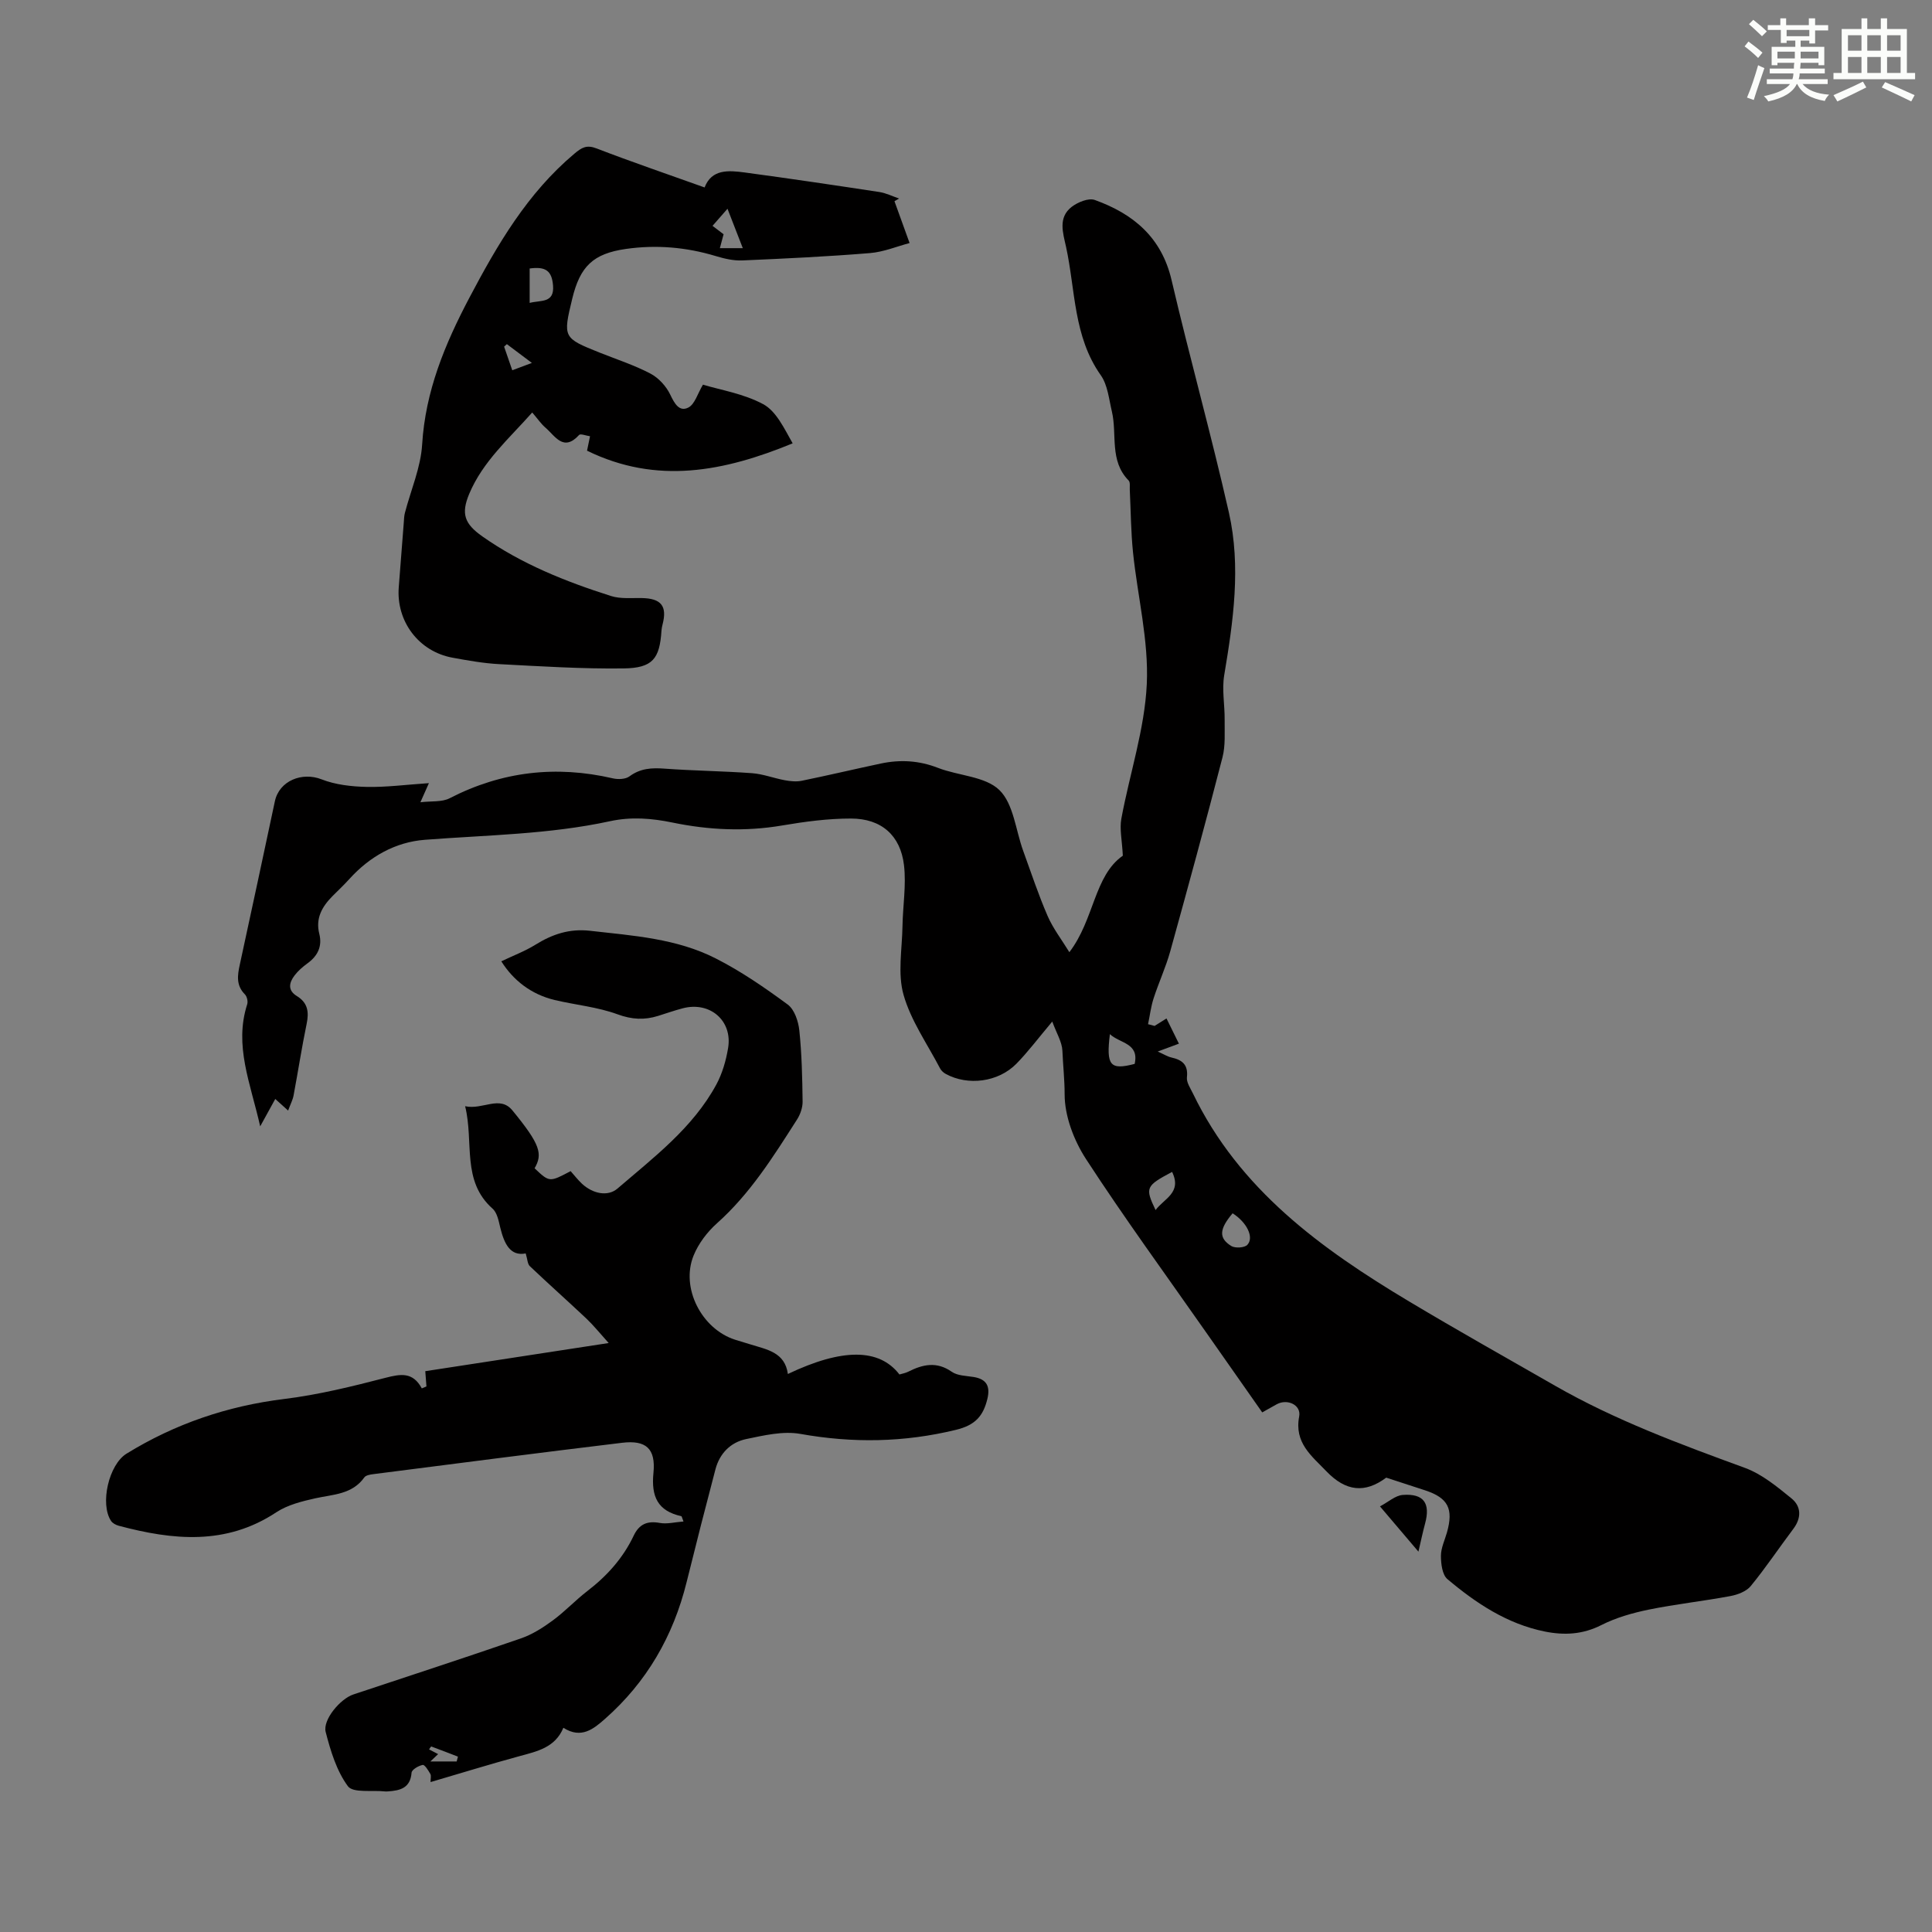
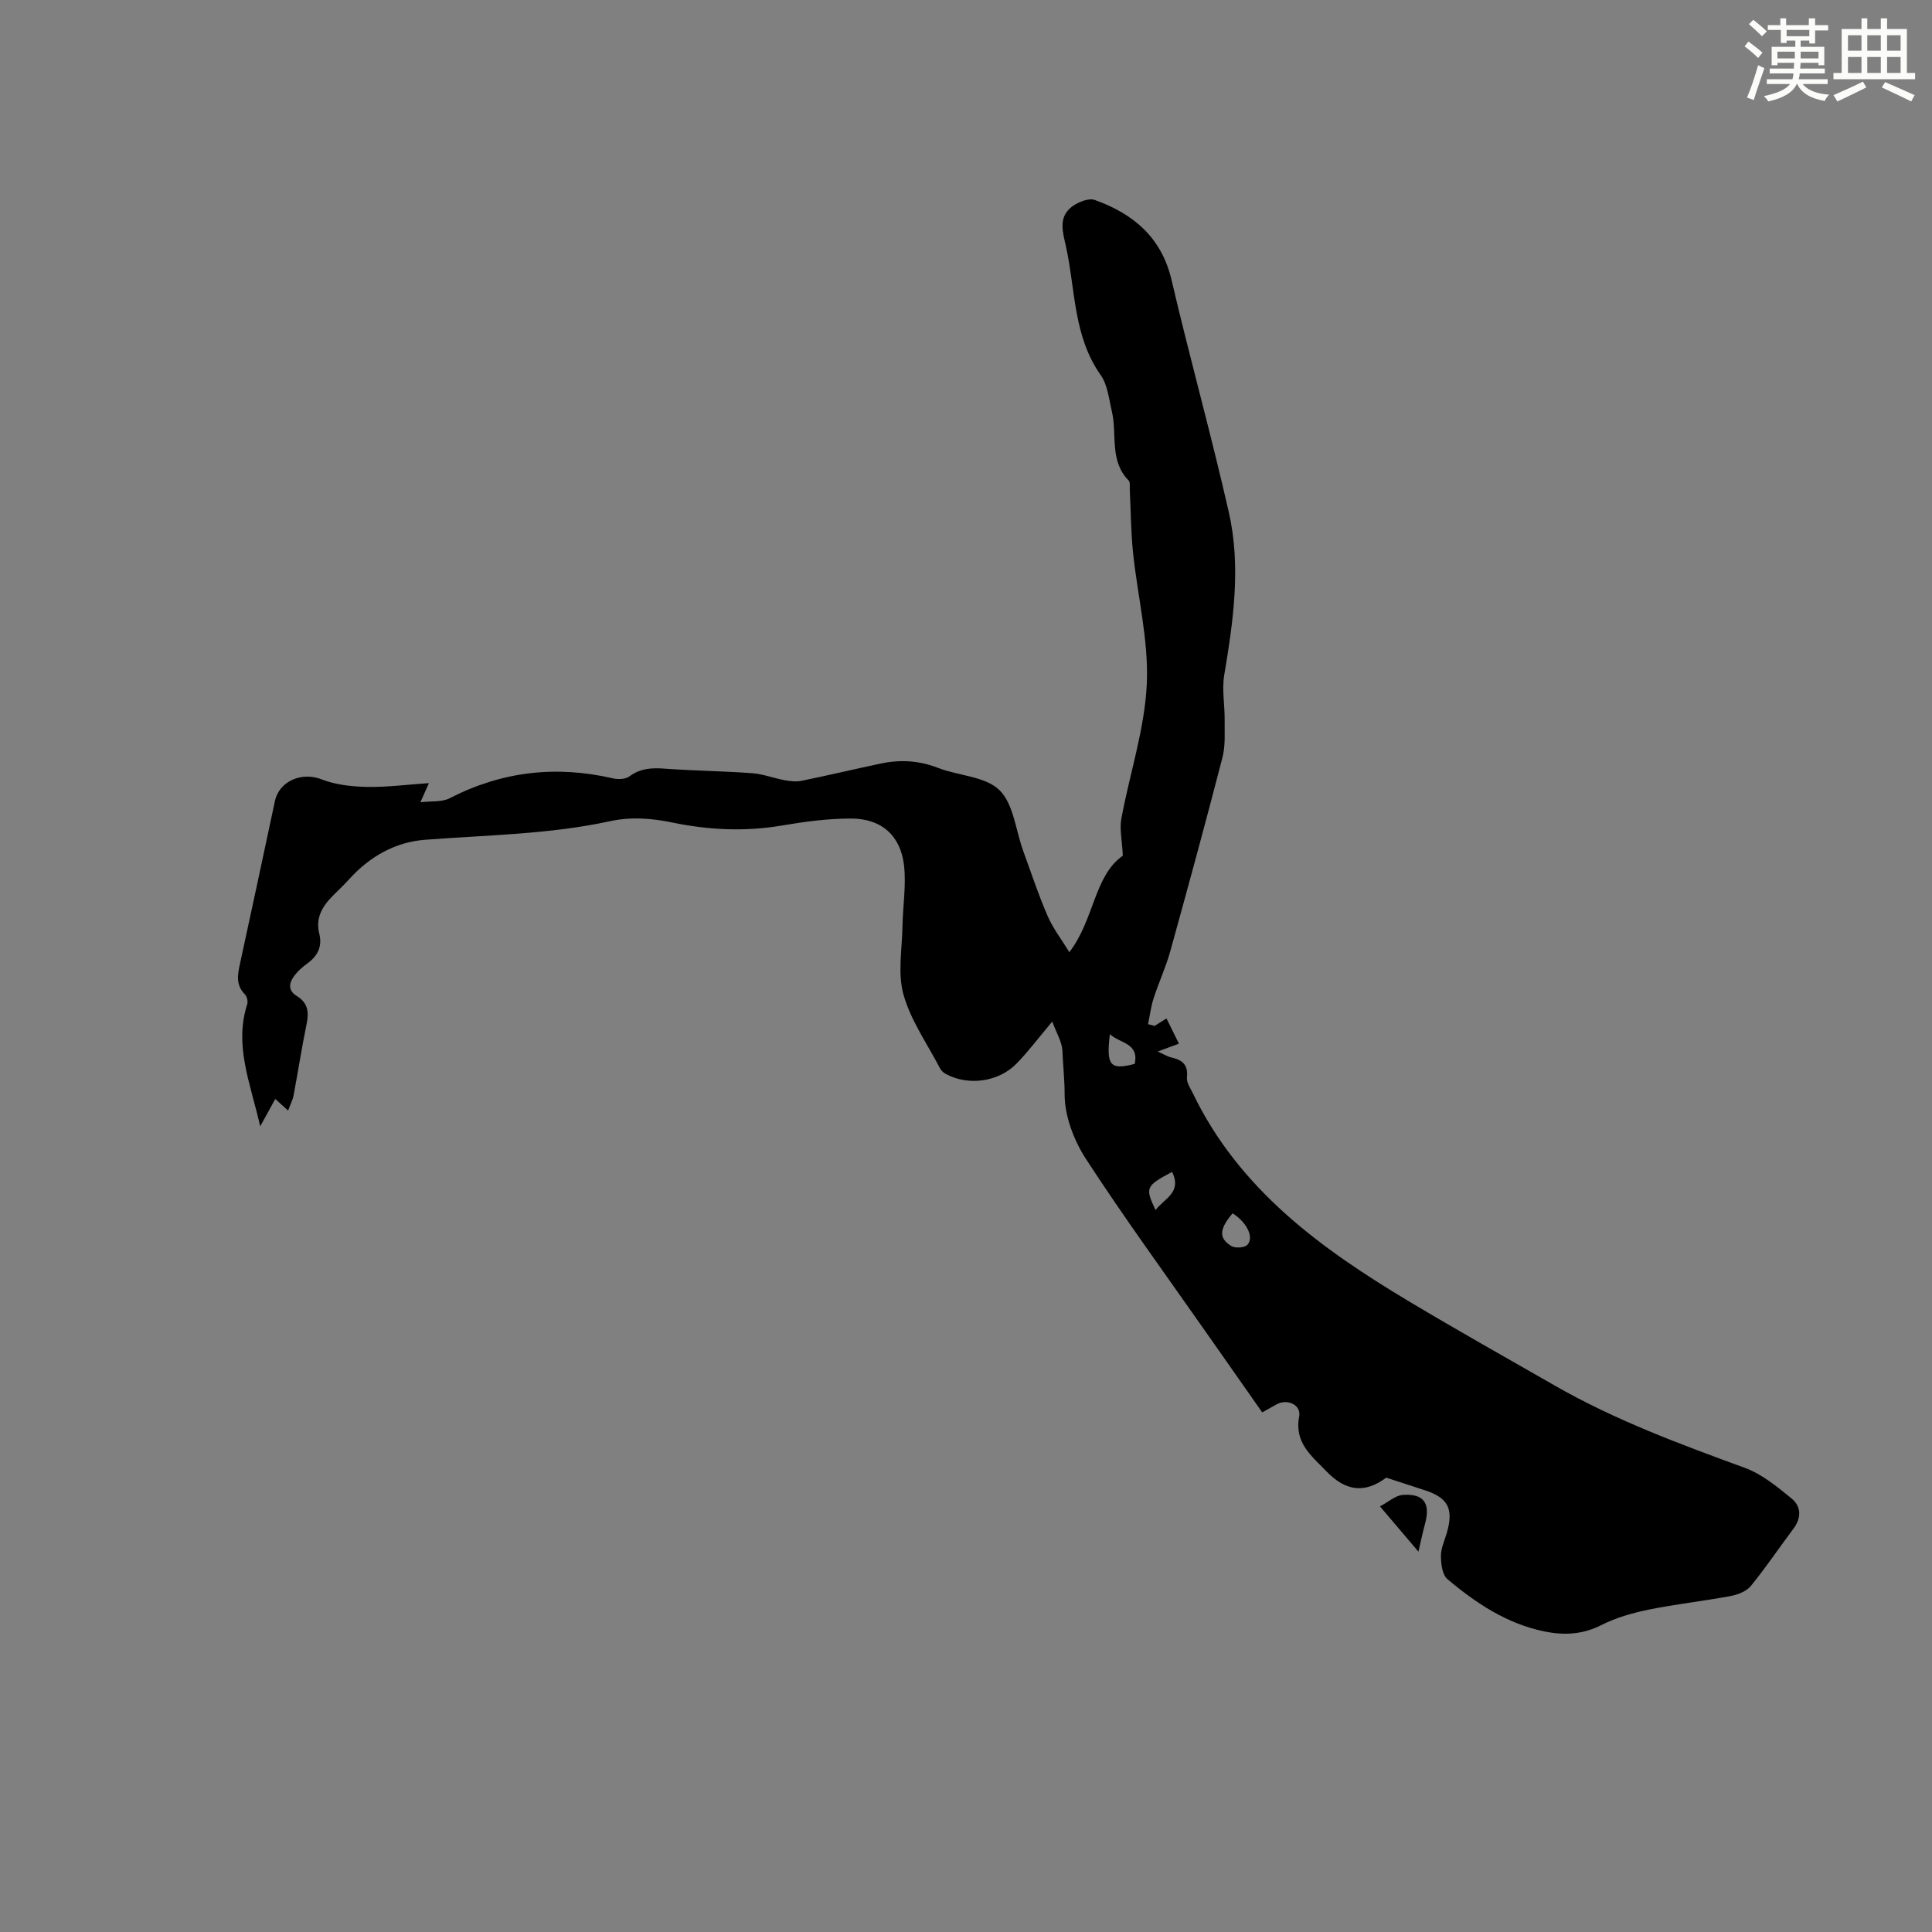
<svg xmlns="http://www.w3.org/2000/svg" enable-background="new 0 0 400 400" viewBox="0 0 400 400">
  <rect x="0" y="0" width="400" height="400" fill="#808080" stroke="none" />
  <g fill="#010000">
    <path d="m239.04 212.41c.74-.46 1.47-.92 2.47-1.55.85 1.74 1.67 3.41 2.57 5.22-1.38.51-2.58.96-4.39 1.63 1.31.58 2.04 1.05 2.83 1.23 2.23.5 3.51 1.47 3.22 4.1-.12 1.06.72 2.26 1.24 3.34 9.59 19.89 26.54 32.17 44.76 43.07 9.98 5.97 20.11 11.66 30.2 17.44 12.47 7.15 25.88 12.1 39.33 17.02 3.52 1.29 6.65 3.89 9.63 6.31 2.03 1.65 2.11 4.02.4 6.3-2.96 3.93-5.7 8.04-8.82 11.85-.92 1.12-2.72 1.8-4.23 2.08-5.6 1.05-11.29 1.66-16.88 2.8-3.36.69-6.78 1.66-9.82 3.2-3.86 1.96-7.67 2.15-11.72 1.34-7.81-1.58-14.23-5.86-20.16-10.85-1.07-.9-1.34-3.19-1.34-4.83 0-1.61.79-3.23 1.25-4.84 1.38-4.91.23-7.14-4.52-8.71-2.65-.88-5.3-1.73-8.06-2.63-4.37 3.27-8.34 2.89-12.37-1.3-3.06-3.19-6.7-5.9-5.65-11.36.46-2.39-2.43-3.73-4.63-2.54-.96.52-1.91 1.07-3.02 1.69-3.94-5.62-7.79-11.1-11.64-16.6-8.34-11.92-16.93-23.68-24.85-35.86-2.52-3.88-4.43-8.92-4.42-13.43 0-2.98-.34-6-.46-8.97-.08-1.84-1.22-3.64-2.1-6.06-2.96 3.52-5.03 6.29-7.43 8.74-3.76 3.82-10.04 4.61-14.63 2.1-.46-.25-.93-.68-1.17-1.14-2.63-5.04-6.04-9.87-7.56-15.23-1.25-4.4-.3-9.44-.22-14.2.07-4.23.8-8.51.31-12.66-.73-6.17-4.71-9.63-10.94-9.64-4.77-.01-9.59.64-14.31 1.44-7.63 1.3-15.18.94-22.68-.61-4.32-.89-8.54-1.23-12.93-.28-12.63 2.74-25.52 2.86-38.34 3.85-6.09.47-11.4 3.45-15.61 8.1-1.12 1.24-2.35 2.39-3.53 3.58-2.14 2.17-3.53 4.57-2.71 7.8.64 2.57-.32 4.56-2.45 6.1-.98.71-1.94 1.54-2.67 2.5-1.13 1.48-1.49 3.08.47 4.27 2.26 1.38 2.54 3.29 2.03 5.74-1.02 4.92-1.78 9.9-2.71 14.85-.18.94-.65 1.82-1.13 3.12-1.04-.93-1.73-1.56-2.66-2.4-.88 1.59-1.74 3.16-3.12 5.67-2.02-8.96-5.44-16.72-2.69-25.27.19-.59-.04-1.63-.48-2.06-1.85-1.87-1.54-3.94-1.04-6.21 2.46-11.25 4.84-22.51 7.25-33.77.91-4.25 5.62-6.12 9.66-4.54 2.88 1.13 6.2 1.5 9.33 1.57 4.07.09 8.15-.46 12.9-.78-.77 1.74-1.14 2.57-1.76 3.96 2.26-.28 4.44 0 6.05-.83 10.8-5.56 22.02-6.85 33.8-4.12 1.08.25 2.62.19 3.43-.41 2.27-1.68 4.62-1.8 7.29-1.6 6.02.44 12.07.5 18.1.94 2.28.17 4.5 1.04 6.78 1.46 1.14.21 2.39.34 3.5.11 5.47-1.12 10.91-2.41 16.38-3.57 4.01-.85 7.91-.63 11.83.9 4.25 1.65 9.77 1.74 12.71 4.59 2.94 2.86 3.37 8.3 4.93 12.59 1.64 4.51 3.15 9.09 5.06 13.49 1.13 2.59 2.91 4.9 4.5 7.49 5.18-6.77 5.11-15.82 11.07-19.98-.16-3.2-.7-5.51-.31-7.64 1.72-9.32 4.83-18.53 5.27-27.88.42-9.02-1.91-18.16-2.85-27.26-.44-4.3-.46-8.65-.67-12.98-.03-.65.12-1.55-.23-1.91-4.05-4.1-2.35-9.55-3.48-14.31-.61-2.55-.86-5.47-2.3-7.5-5.69-8.05-5.23-17.62-7.19-26.59-.64-2.9-1.69-6.05 1.17-8.26 1.26-.97 3.49-1.89 4.78-1.43 7.96 2.86 13.83 7.72 15.9 16.59 3.76 16.09 8.22 32.02 11.87 48.13 2.53 11.2.91 22.47-.97 33.67-.5 2.99.12 6.15.09 9.23-.03 2.61.19 5.32-.45 7.79-3.46 13.42-7.11 26.79-10.81 40.14-.92 3.31-2.39 6.47-3.45 9.75-.56 1.73-.77 3.56-1.15 5.35.46.1.9.23 1.35.36zm16.16 38.79c-2.78 3.28-2.91 5.14-.28 6.77.8.5 2.77.38 3.34-.25 1.42-1.55-.12-4.65-3.06-6.52zm-25.41-37.09c-.8 6.54.06 7.48 5.13 6.16.97-4.34-3.04-4.22-5.13-6.16zm12.88 28.52c-5.47 2.91-5.63 3.27-3.42 7.9 1.73-2.37 5.52-3.58 3.42-7.9z" />
-     <path d="m103.79 199.03c2.5-1.2 4.89-2.09 7.02-3.41 3.52-2.19 7.06-3.4 11.37-2.91 8.91 1.01 17.94 1.6 26.04 5.74 5.23 2.66 10.13 6.04 14.87 9.53 1.39 1.02 2.2 3.46 2.4 5.34.51 4.88.62 9.81.68 14.73.02 1.26-.48 2.69-1.17 3.76-4.88 7.63-9.67 15.31-16.55 21.45-2.02 1.8-3.84 4.2-4.85 6.69-2.72 6.69 1.66 15.19 8.58 17.42 1.06.34 2.14.65 3.21.98 3.38 1.06 7.12 1.61 7.73 6.12 11.28-5.37 18.92-5.33 23.1.1.57-.17 1.23-.28 1.81-.57 3.01-1.52 5.89-2.18 9.02.01 1.18.83 2.98.83 4.52 1.08 2.74.44 3.48 1.97 2.85 4.56-.86 3.51-2.49 5.41-6.49 6.38-10.78 2.62-21.38 2.78-32.25.84-3.56-.63-7.52.31-11.18 1.07-3.23.67-5.5 2.96-6.37 6.25-2.05 7.77-4.04 15.56-5.97 23.36-2.76 11.18-8.27 20.73-16.93 28.35-2.31 2.03-4.87 4.19-8.59 1.82-1.71 4.12-5.45 4.88-9.15 5.89-6.03 1.64-12 3.49-18.35 5.35 0-.72.17-1.31-.04-1.68-.42-.73-1.17-1.95-1.58-1.87-.87.16-2.26.97-2.31 1.61-.26 3.22-2.4 3.7-4.91 3.87-.22.02-.45.03-.67 0-2.62-.29-6.53.37-7.6-1.07-2.34-3.17-3.59-7.31-4.6-11.23-.65-2.53 3.03-6.88 5.73-7.77 11.56-3.85 23.16-7.62 34.67-11.6 2.36-.81 4.58-2.23 6.61-3.72 2.52-1.85 4.68-4.18 7.16-6.09 4.07-3.12 7.39-6.82 9.59-11.45 1.14-2.41 2.82-3.13 5.43-2.65 1.49.27 3.11-.17 4.89-.3-.32-.79-.35-1.08-.45-1.1-4.9-1.08-6.26-4.07-5.77-8.96.5-5.04-1.54-6.83-6.47-6.24-17.2 2.07-34.38 4.3-51.56 6.5-.64.08-1.52.23-1.83.67-2.53 3.55-6.47 3.51-10.16 4.33-2.77.62-5.74 1.36-8.06 2.89-10.44 6.91-21.43 5.77-32.63 2.79-.59-.16-1.27-.52-1.59-1-2.34-3.54-.46-11.66 3.2-13.92 10.05-6.19 20.9-9.88 32.68-11.33 7.07-.87 14.07-2.6 20.98-4.39 3.12-.8 5.62-1.24 7.48 2.2.32-.13.64-.27.96-.4-.08-.99-.15-1.98-.24-3.16 12.11-1.86 24.46-3.75 37.97-5.83-1.9-2.11-3.14-3.66-4.56-5.01-3.89-3.67-7.89-7.22-11.77-10.91-.48-.46-.48-1.43-.85-2.63-3.21.62-4.44-2.02-5.25-5.28-.34-1.4-.64-3.14-1.61-3.99-6.48-5.77-3.83-13.7-5.68-21.21 3.63.81 7.17-2.34 9.79.87 5.78 7.04 6.31 9.01 4.59 11.98 3.08 2.91 3.08 2.91 7.46.59.75.84 1.48 1.79 2.34 2.6 2.21 2.06 5.33 2.75 7.36 1.01 7.52-6.47 15.59-12.55 20.46-21.52 1.25-2.31 2.02-5 2.45-7.6.93-5.66-3.77-9.67-9.37-8.21-1.73.45-3.42 1.05-5.12 1.58-2.85.89-5.44.76-8.41-.33-4.14-1.52-8.68-1.93-13.02-2.96-4.91-1.19-8.56-4.08-11.04-8.01zm-14.68 165.66h5.44c.09-.33.18-.67.26-1-1.84-.71-3.68-1.42-5.52-2.1-.05-.02-.23.29-.46.6.64.34 1.25.66 1.88.98-.48.47-.92.88-1.6 1.52z" />
-     <path d="m145.88 38.81c1.46-3.83 4.95-3.55 8.31-3.1 9.3 1.25 18.58 2.63 27.85 4.04 1.4.21 2.73.89 4.1 1.35-.32.19-.63.37-.95.56.94 2.6 1.88 5.21 3.13 8.66-2.59.68-5.36 1.85-8.22 2.08-8.78.72-17.6 1.14-26.4 1.52-1.83.08-3.75-.37-5.53-.91-6.1-1.84-12.3-2.37-18.58-1.47-6.79.97-9.49 3.6-11.11 10.29-1.95 8.06-1.91 8.14 5.66 11.17 3.53 1.41 7.18 2.59 10.53 4.35 1.69.89 3.27 2.62 4.1 4.36.88 1.84 1.86 3.62 3.74 2.67 1.35-.68 1.92-2.9 3.03-4.74 3.62 1.1 8.43 1.86 12.47 4.04 2.69 1.45 4.3 4.93 6.1 8.11-14.18 5.83-28.11 8.6-42.57 1.52.14-.67.36-1.72.62-2.99-.85-.12-1.98-.58-2.26-.27-3.25 3.57-4.96.21-6.96-1.5-.92-.79-1.62-1.84-2.75-3.15-4.8 5.42-10.22 10.12-13.04 16.84-1.73 4.13-.99 6.2 2.69 8.8 8.14 5.73 17.27 9.37 26.67 12.36 1.95.62 4.2.38 6.31.42 4.06.06 5.35 1.63 4.36 5.45-.11.43-.2.87-.23 1.31-.37 5.81-1.82 7.73-7.84 7.81-8.59.11-17.19-.44-25.78-.89-3.23-.17-6.45-.75-9.63-1.33-6.99-1.27-11.7-7.52-11.14-14.61.35-4.46.69-8.92 1.04-13.38.05-.67.06-1.35.23-1.99 1.23-4.72 3.28-9.39 3.57-14.16.67-11.05 4.71-20.76 9.75-30.33 5.82-11.04 12.03-21.7 21.77-29.88 1.51-1.27 2.53-1.9 4.62-1.08 7.26 2.8 14.65 5.31 22.34 8.07zm-36.22 23.9c2.32-.6 5.15.11 4.84-3.61-.25-3.02-1.51-3.97-4.84-3.51zm44.13-11.33c-1.24-3.19-2.16-5.56-3.17-8.16-1.2 1.37-2.12 2.42-3.1 3.54.93.71 1.76 1.34 2.29 1.74-.32 1.17-.55 2.03-.77 2.88zm-47.73 25.28c1.34-.5 2.5-.94 4.06-1.52-2-1.5-3.59-2.7-5.18-3.89-.19.17-.38.35-.57.52.54 1.54 1.07 3.09 1.69 4.89z" />
    <path d="m293.67 321.25c-2.72-3.2-5.15-6.06-7.96-9.37 1.73-.91 3.17-2.25 4.71-2.37 4.36-.33 5.78 1.73 4.62 5.96-.47 1.73-.83 3.47-1.37 5.78z" />
  </g>
  <path d="m361.2 9.6.8-1c.9.7 1.9 1.4 2.9 2.3l-.9 1.1c-1-1-2-1.8-2.8-2.4zm.5 10.6c.9-2.1 1.6-4.3 2.3-6.7.4.2.8.4 1.3.6-.7 2.1-1.5 4.3-2.2 6.6zm.4-15.2.9-.9c1 .8 2 1.6 2.8 2.4l-1 1c-.9-.9-1.8-1.7-2.7-2.5zm12.5-1.2h1.2v1.4h2.7v1.1h-2.7v2.7h-1.2v-.6h-1.8v1.3h4.9v3.8h-1.2v-.5h-3.7c0 .4-.1.9-.1 1.2h5.1v1h-5.2c0 .5-.1.9-.2 1.2h6v1h-5.2c1.1 1.3 2.9 2 5.5 2.2-.4.4-.7.8-.9 1.3-2.9-.5-4.8-1.6-5.7-3.5h-.1c-.8 1.7-2.7 2.9-5.9 3.6-.2-.4-.6-.8-.9-1.1 2.8-.6 4.6-1.4 5.4-2.5h-4.8v-1h5.3c.1-.3.2-.7.2-1.2h-4.9v-1h5c0-.4 0-.8.1-1.2h-3.5v.5h-1.2v-3.8h4.9v-1.3h-1.8v.5h-1.2v-2.7h-2.7v-1h2.6v-1.4h1.2v1.4h4.7v-1.4zm-6.6 8.3h3.6c0-.4 0-.9 0-1.4h-3.6zm1.9-4.6h4.7v-1.3h-4.7zm6.6 3.2h-3.7v1.4h3.7z" fill="#fbfcfa" />
  <path d="m385.3 3.8h1.3v2.2h2.8v-2.2h1.3v2.2h4.1v9.1h1.7v1.3h-16.9v-1.3h1.7v-9.1h4.1v-2.2zm.4 13.1.7 1.2c-1.8.9-3.8 1.9-6 2.9-.2-.4-.5-.8-.8-1.3 2.3-1 4.3-1.9 6.1-2.8zm-3.1-6.4h2.8v-3.2h-2.8zm0 4.6h2.8v-3.3h-2.8zm4-4.6h2.8v-3.2h-2.8zm0 4.6h2.8v-3.3h-2.8zm3.7 1.9c2.1.9 4.1 1.8 6.1 2.7l-.7 1.3c-2.2-1.1-4.2-2-6.1-2.9zm3.2-9.7h-2.8v3.2h2.8zm-2.8 7.8h2.8v-3.3h-2.8z" fill="#fbfcfa" />
</svg>